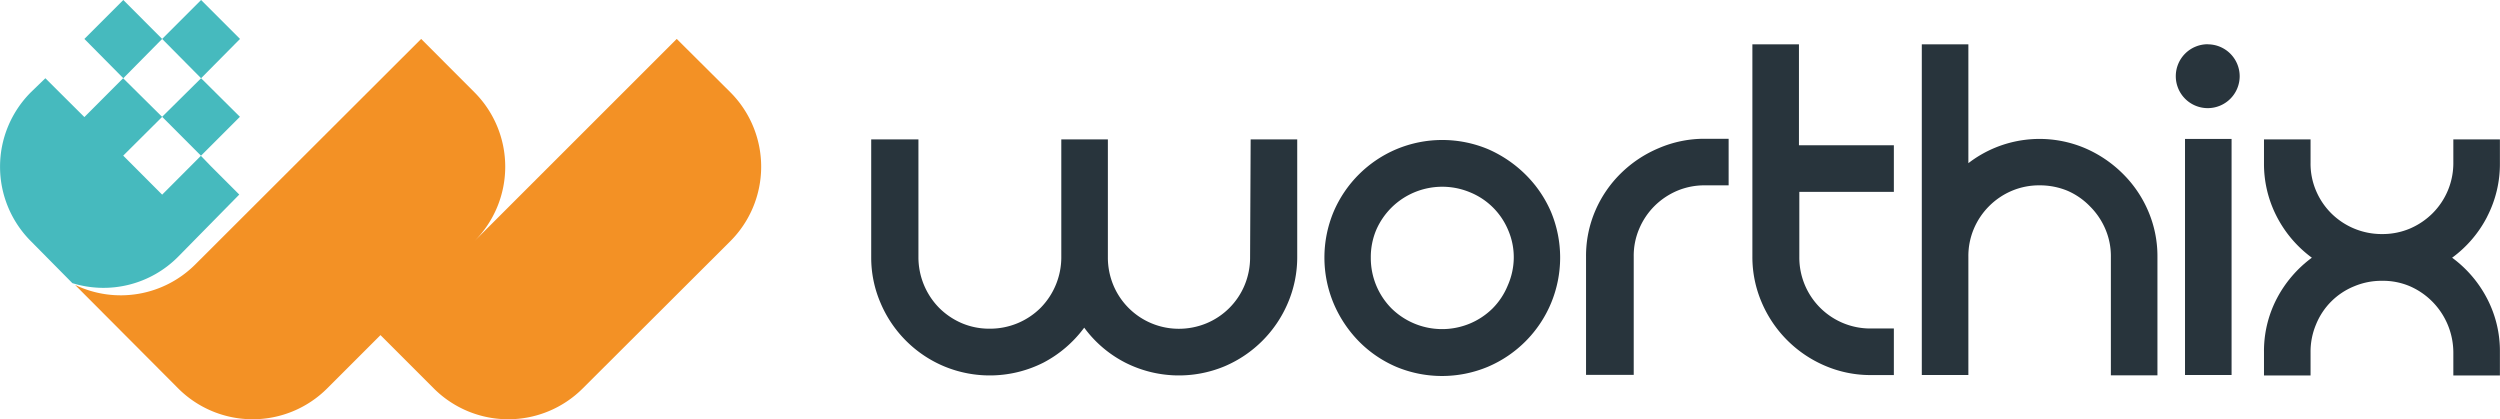
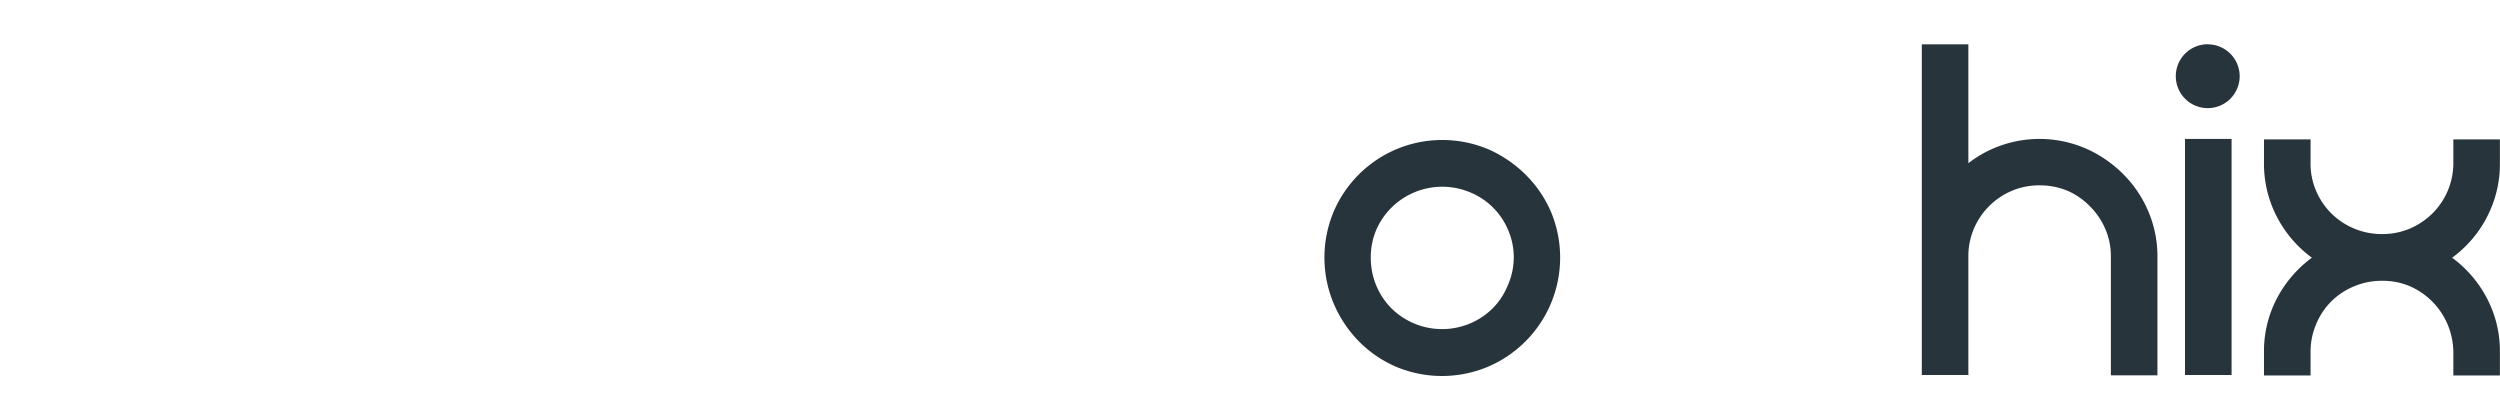
<svg xmlns="http://www.w3.org/2000/svg" id="Camada_1" data-name="Camada 1" viewBox="0 0 268.42 45.02">
  <defs>
    <style>.cls-1{fill:#28343c;}.cls-2{fill:#f39125;}.cls-3{fill:#46babe;}</style>
  </defs>
-   <path class="cls-1" d="M143.81,32.22a7.74,7.74,0,0,1-.59,3,7.59,7.59,0,0,1-4.09,4.09,7.74,7.74,0,0,1-3,.59,7.61,7.61,0,0,1-7-4.68,7.74,7.74,0,0,1-.59-3V19.57h-5V32.22a7.75,7.75,0,0,1-2.23,5.44,7.68,7.68,0,0,1-5.45,2.23,7.52,7.52,0,0,1-3-.59,7.78,7.78,0,0,1-2.43-1.64,7.75,7.75,0,0,1-2.23-5.44V19.57h-5.07V32.22a12.29,12.29,0,0,0,1,4.9,12.76,12.76,0,0,0,6.8,6.8,12.76,12.76,0,0,0,10.7-.39A12.84,12.84,0,0,0,126,39.78a12.57,12.57,0,0,0,4.4,3.75,12.74,12.74,0,0,0,10.69.39,12.82,12.82,0,0,0,6.78-6.8,12.46,12.46,0,0,0,1-4.9V19.57h-5Z" transform="translate(-9.59 -4.6)" />
  <path class="cls-1" d="M173.37,23.33a13.22,13.22,0,0,0-4-2.71,12.75,12.75,0,0,0-9.85,0,12.71,12.71,0,0,0-6.74,6.71,12.75,12.75,0,0,0,0,9.85,13.12,13.12,0,0,0,2.71,4.07,12.6,12.6,0,0,0,4,2.73,12.75,12.75,0,0,0,9.85,0,12.75,12.75,0,0,0,6.77-6.8,12.75,12.75,0,0,0,0-9.85A12.69,12.69,0,0,0,173.37,23.33Zm-1.9,11.93a7.5,7.5,0,0,1-1.63,2.46,7.66,7.66,0,0,1-2.46,1.63A7.75,7.75,0,0,1,159,37.72a7.68,7.68,0,0,1-2.23-5.45,7.52,7.52,0,0,1,.59-3A7.78,7.78,0,0,1,159,26.88a7.75,7.75,0,0,1,8.43-1.63,7.49,7.49,0,0,1,4.09,4.06,7.35,7.35,0,0,1,.6,3A7.53,7.53,0,0,1,171.47,35.26Z" transform="translate(-9.59 -4.6)" />
-   <path class="cls-1" d="M187.68,20.51a12.93,12.93,0,0,0-4.06,2.7,12.6,12.6,0,0,0-2.74,4,12.27,12.27,0,0,0-1,4.94v12.7H185V32.16a7.35,7.35,0,0,1,.59-3,7.64,7.64,0,0,1,1.63-2.43,7.78,7.78,0,0,1,2.43-1.64,7.52,7.52,0,0,1,3-.59h2.54v-5h-2.54A12.38,12.38,0,0,0,187.68,20.51Z" transform="translate(-9.59 -4.6)" />
-   <path class="cls-1" d="M202.74,9.36h-5v22.8a12.34,12.34,0,0,0,1,4.91,12.85,12.85,0,0,0,6.8,6.8,12.34,12.34,0,0,0,4.91,1h2.48v-5h-2.48a7.62,7.62,0,0,1-7.67-7.67v-7h10.15v-5H202.74Z" transform="translate(-9.59 -4.6)" />
  <path class="cls-1" d="M240.22,27.22a12.6,12.6,0,0,0-2.74-4,13.07,13.07,0,0,0-4-2.7,12.51,12.51,0,0,0-12.55,1.6V9.36h-5v35.5h5V32.16a7.52,7.52,0,0,1,.59-3,7.69,7.69,0,0,1,4.07-4.07,7.52,7.52,0,0,1,3-.59,7.74,7.74,0,0,1,3,.59A7.53,7.53,0,0,1,234,26.77a7.66,7.66,0,0,1,1.64,2.43,7.35,7.35,0,0,1,.59,3v12.7h5V32.16A12.28,12.28,0,0,0,240.22,27.22Z" transform="translate(-9.59 -4.6)" />
  <path class="cls-1" d="M244.19,44.86h5V19.52h-5Zm32.44-17A12.3,12.3,0,0,0,278,22.11V19.57h-5v2.54a7.61,7.61,0,0,1-2.23,5.39,7.78,7.78,0,0,1-2.43,1.64,7.52,7.52,0,0,1-3,.59,7.68,7.68,0,0,1-5.45-2.23,7.59,7.59,0,0,1-1.63-2.42,7.39,7.39,0,0,1-.59-3V19.57h-5v2.54a12.3,12.3,0,0,0,1.38,5.76,12.71,12.71,0,0,0,3.76,4.4,12.82,12.82,0,0,0-3.76,4.38,12.18,12.18,0,0,0-1.38,5.78v2.48h5V42.43a7.53,7.53,0,0,1,.59-3,7.42,7.42,0,0,1,4.09-4.09,7.56,7.56,0,0,1,3-.59,7.35,7.35,0,0,1,3,.59A7.75,7.75,0,0,1,270.76,37,7.8,7.8,0,0,1,273,42.43v2.48h5V42.43a12.18,12.18,0,0,0-1.38-5.78,12.69,12.69,0,0,0-3.75-4.38A12.57,12.57,0,0,0,276.63,27.87Zm-30-18.51a3.43,3.43,0,1,0,3.43,3.43A3.43,3.43,0,0,0,246.67,9.36Z" transform="translate(-9.59 -4.6)" />
-   <path class="cls-2" d="M88,14.5,82.25,8.78,60.52,30.5a11.31,11.31,0,0,0,0-16L54.81,8.78,30.55,33a11.32,11.32,0,0,1-12.9,2.19L28.72,46.3a11.31,11.31,0,0,0,16,0l5.72-5.72,5.72,5.72a11.31,11.31,0,0,0,16,0L88,30.5A11.31,11.31,0,0,0,88,14.5Z" transform="translate(-9.59 -4.6)" />
-   <path class="cls-3" d="M27,8.78,22.83,4.6,18.65,8.78,22.83,13Zm4.16,12.55L27,25.5l-4.18-4.19L27,17.15,22.81,13l-4.16,4.17L14.46,13,12.91,14.5a11.31,11.31,0,0,0,0,16L17.36,35a11.28,11.28,0,0,0,11.38-2.86l6.54-6.65-3.06-3.06ZM35.36,8.78,31.18,4.6,27,8.78,31.18,13,27,17.14l4.17,4.18,4.18-4.18L31.18,13Z" transform="translate(-9.59 -4.6)" />
</svg>